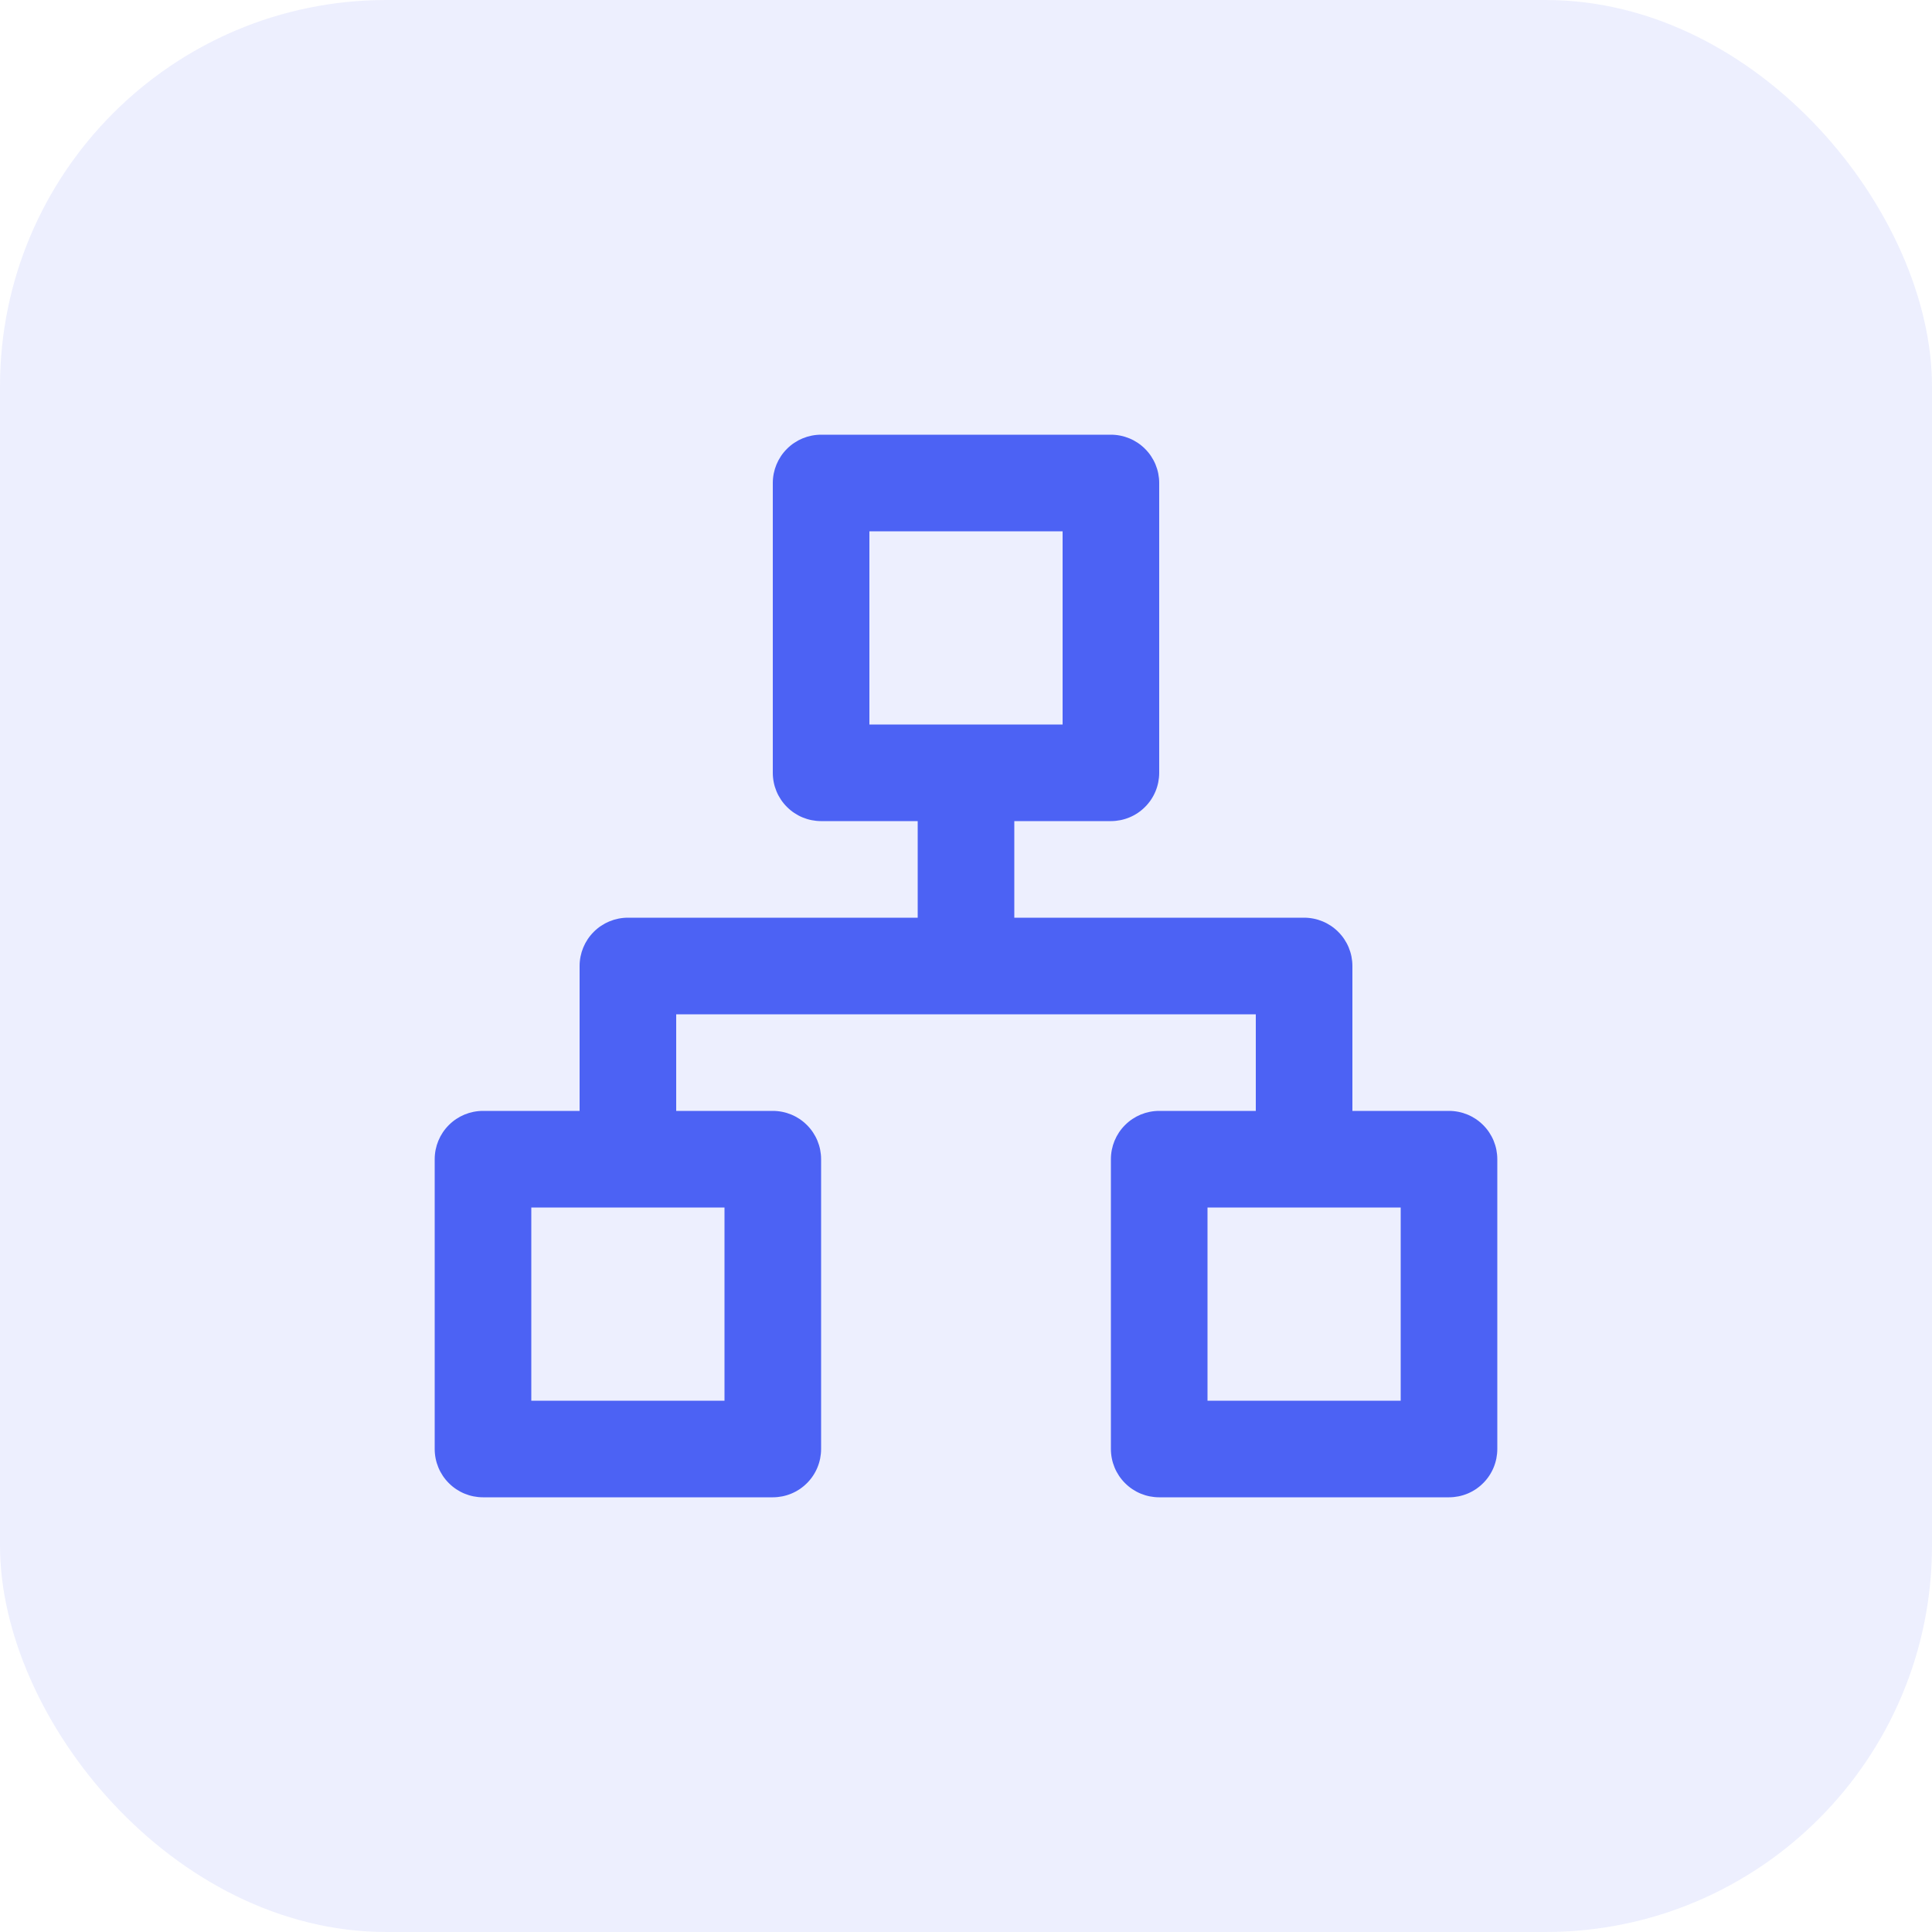
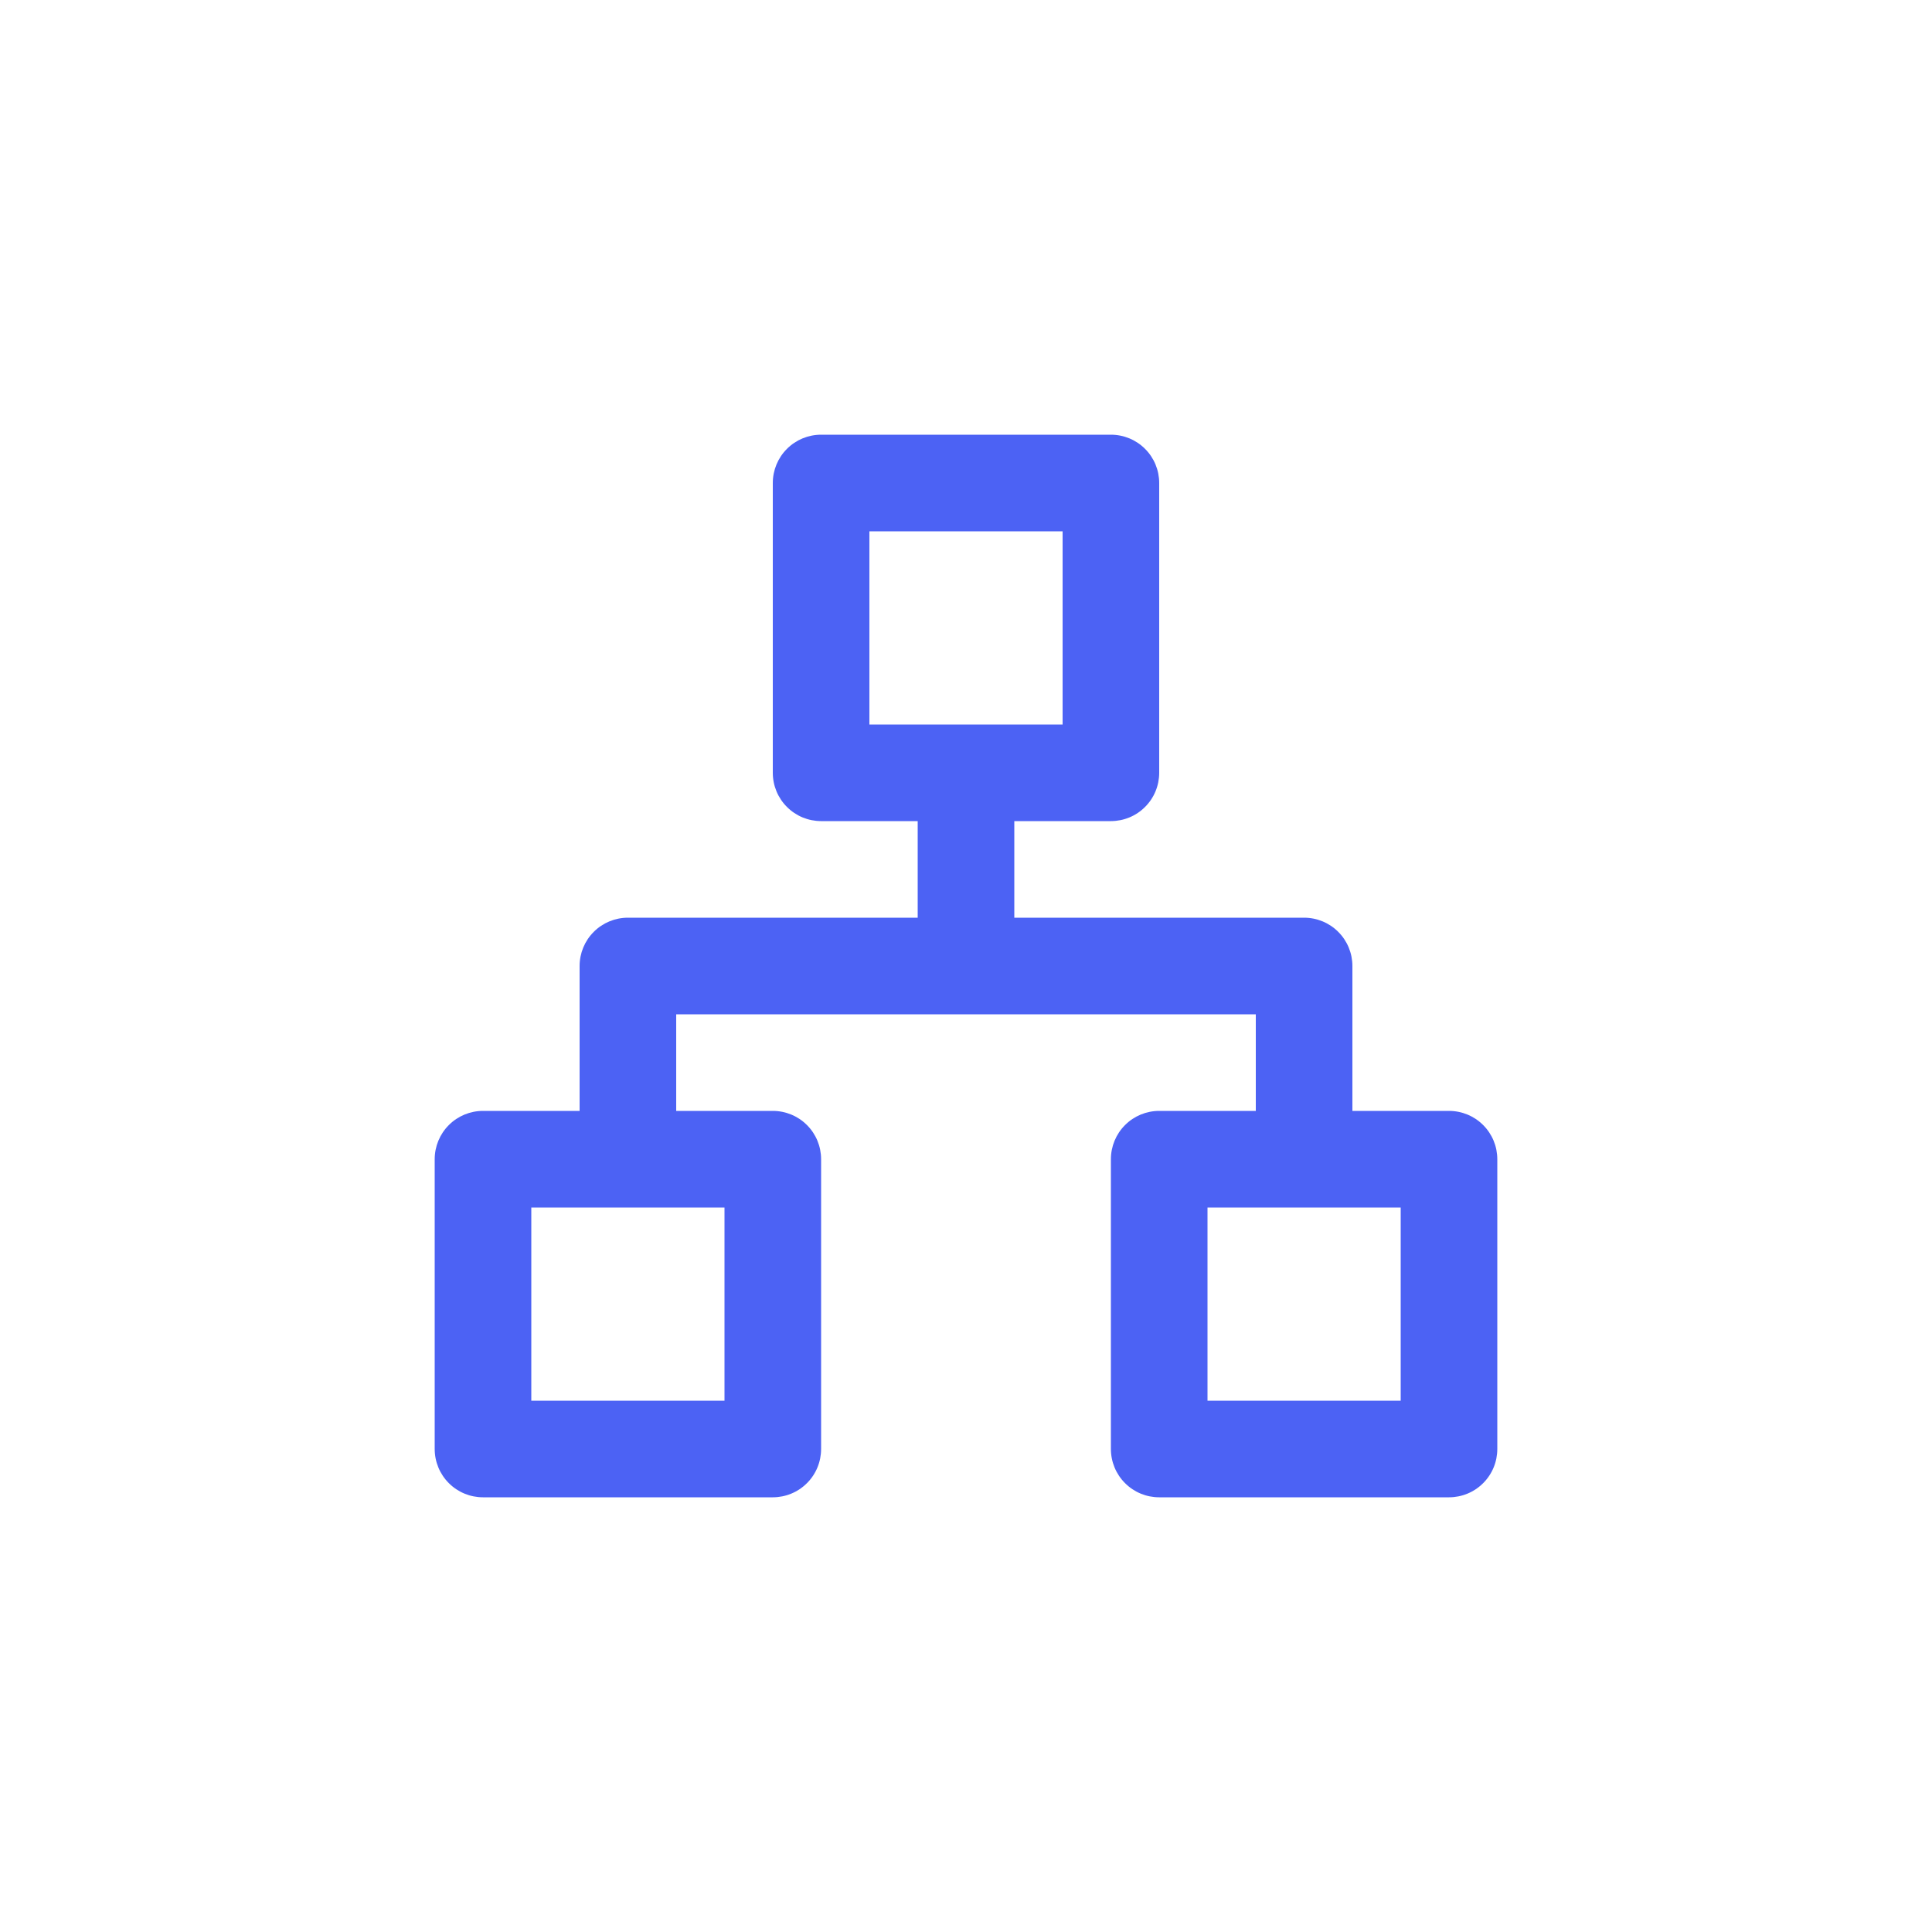
<svg xmlns="http://www.w3.org/2000/svg" width="40" height="40" viewBox="0 0 40 40" fill="none">
-   <rect width="40" height="40" rx="8" fill="#4C62F4" fill-opacity="0.1" />
  <path d="M30 23H28V20C28 19.735 27.895 19.48 27.707 19.293C27.52 19.105 27.265 19 27 19H21V17H23C23.265 17 23.52 16.895 23.707 16.707C23.895 16.52 24 16.265 24 16V10C24 9.735 23.895 9.48 23.707 9.293C23.52 9.105 23.265 9 23 9H17C16.735 9 16.48 9.105 16.293 9.293C16.105 9.48 16 9.735 16 10V16C16 16.265 16.105 16.52 16.293 16.707C16.48 16.895 16.735 17 17 17H19V19H13C12.735 19 12.48 19.105 12.293 19.293C12.105 19.48 12 19.735 12 20V23H10C9.735 23 9.48 23.105 9.293 23.293C9.105 23.48 9 23.735 9 24V30C9 30.265 9.105 30.52 9.293 30.707C9.48 30.895 9.735 31 10 31H16C16.265 31 16.52 30.895 16.707 30.707C16.895 30.52 17 30.265 17 30V24C17 23.735 16.895 23.48 16.707 23.293C16.52 23.105 16.265 23 16 23H14V21H26V23H24C23.735 23 23.48 23.105 23.293 23.293C23.105 23.48 23 23.735 23 24V30C23 30.265 23.105 30.52 23.293 30.707C23.48 30.895 23.735 31 24 31H30C30.265 31 30.52 30.895 30.707 30.707C30.895 30.52 31 30.265 31 30V24C31 23.735 30.895 23.48 30.707 23.293C30.52 23.105 30.265 23 30 23ZM15 25V29H11V25H15ZM18 15V11H22V15H18ZM29 29H25V25H29V29Z" fill="#4C62F4" />
</svg>